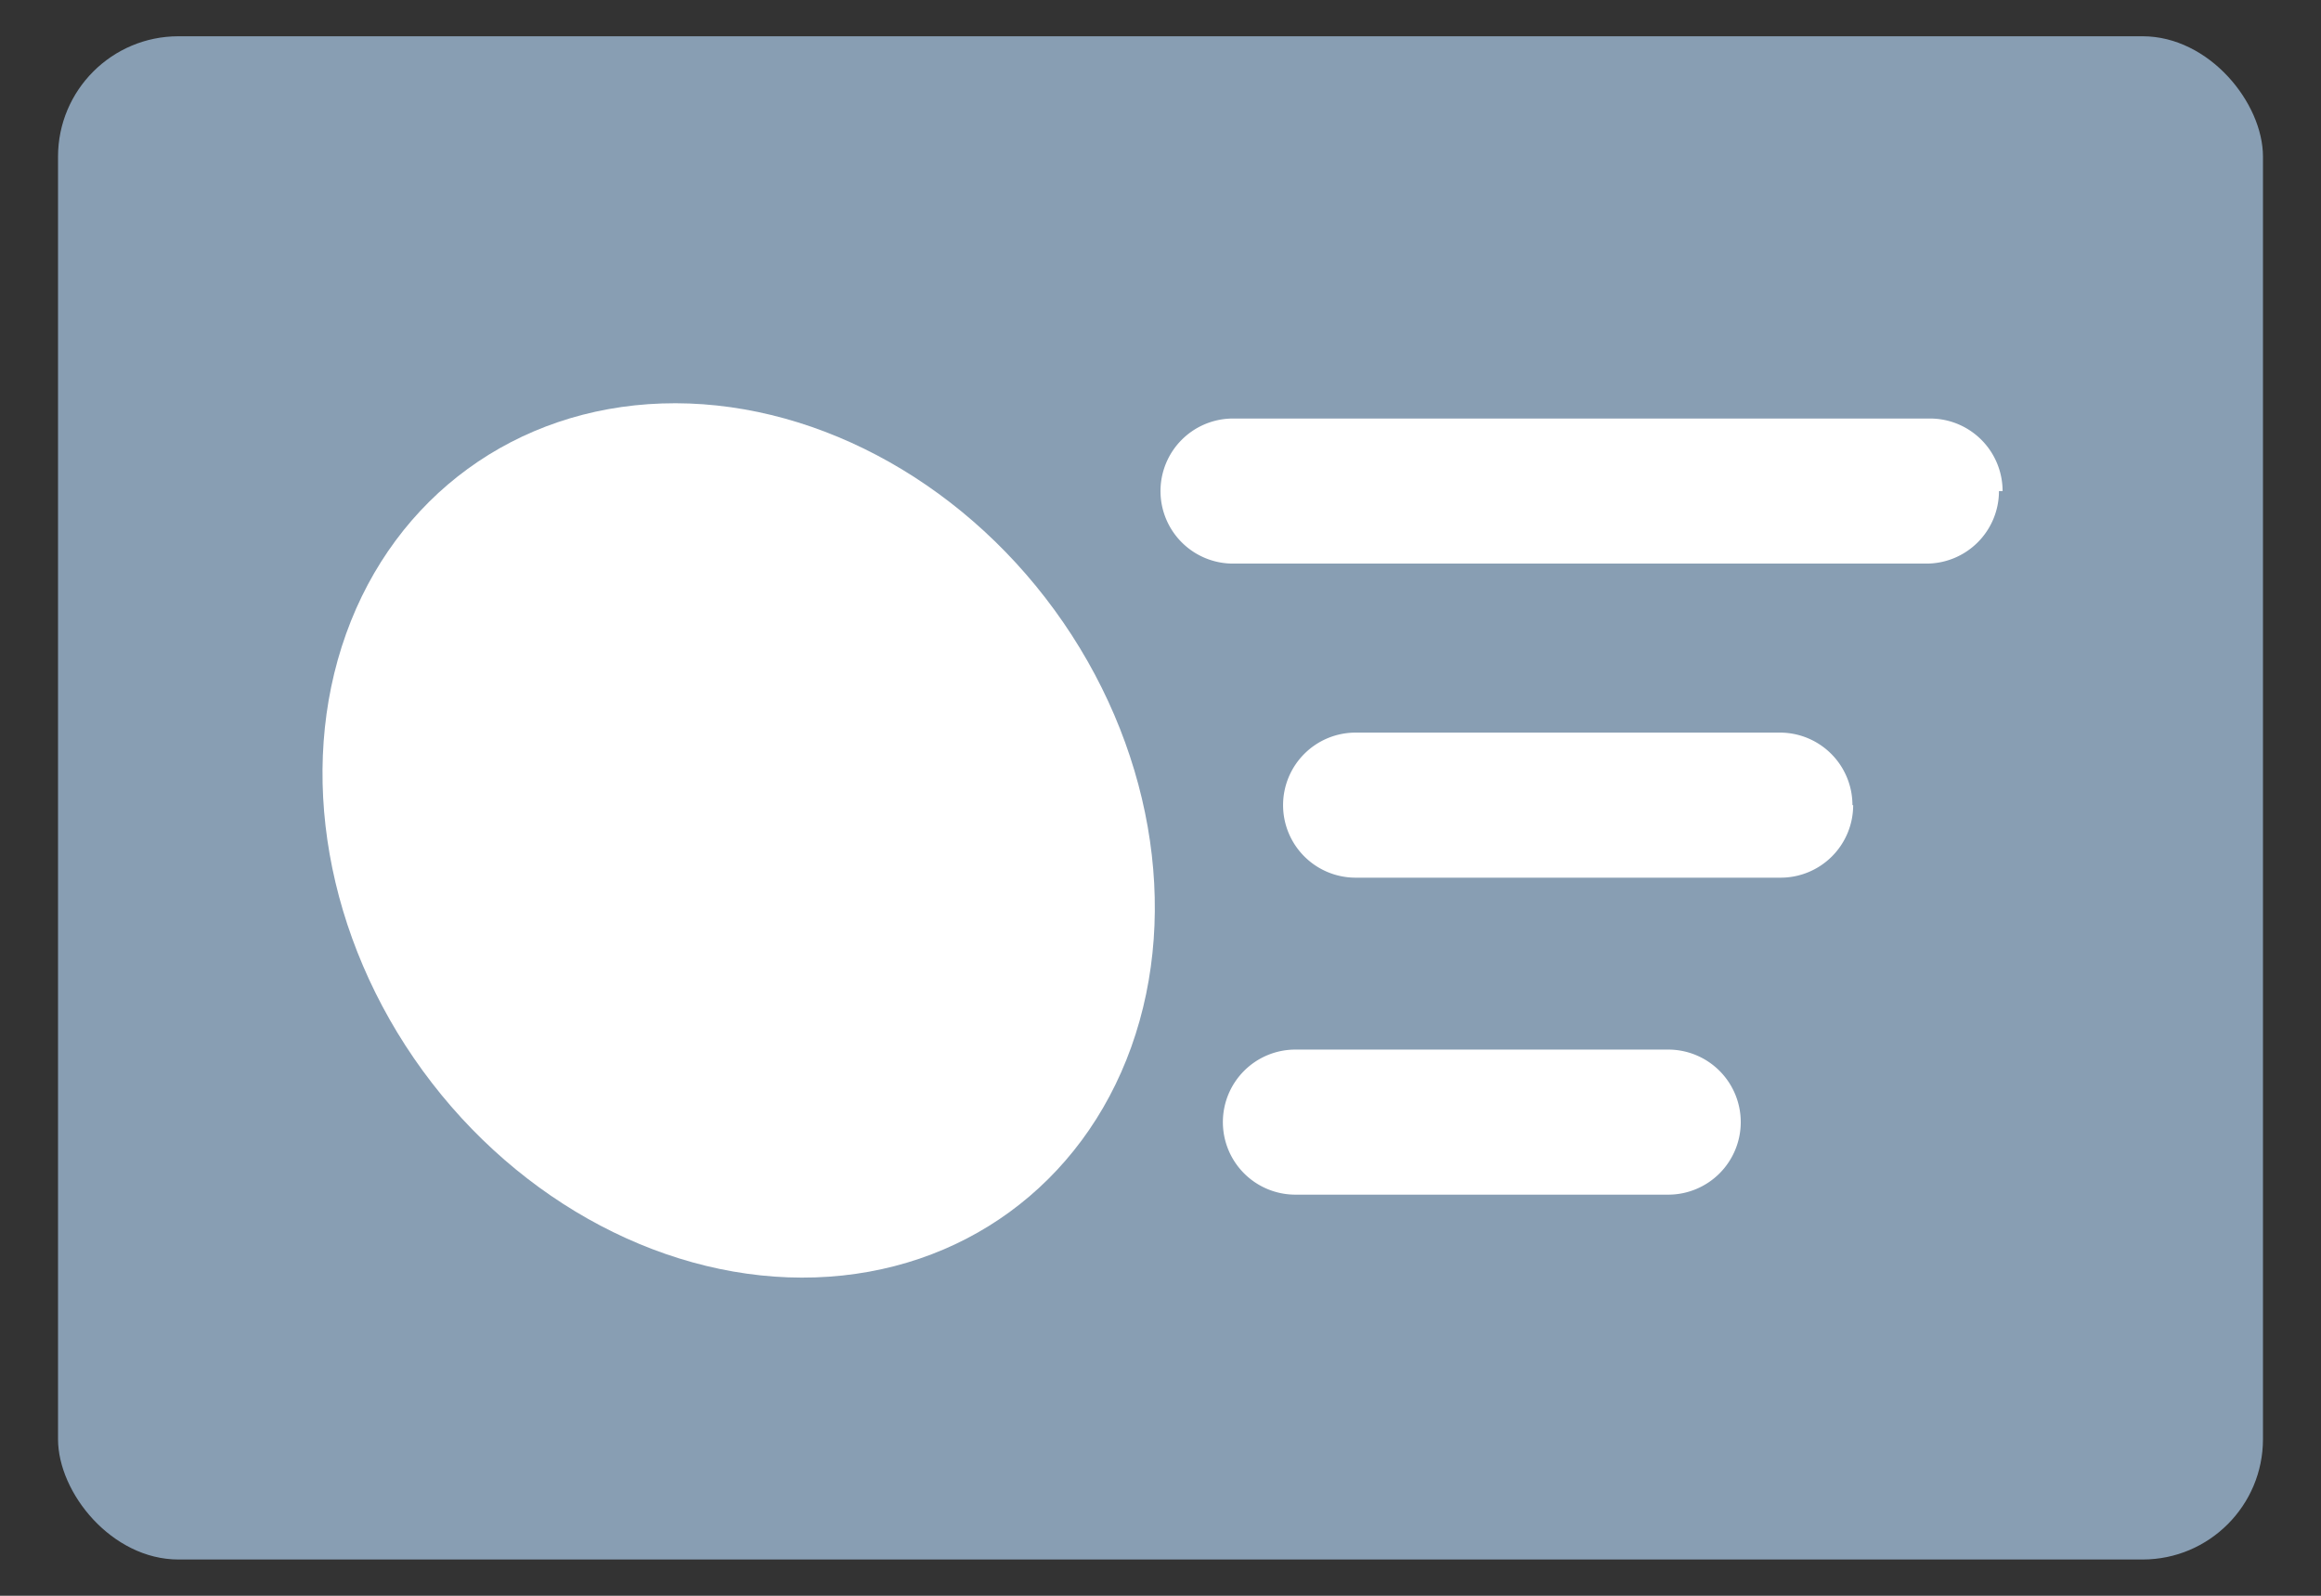
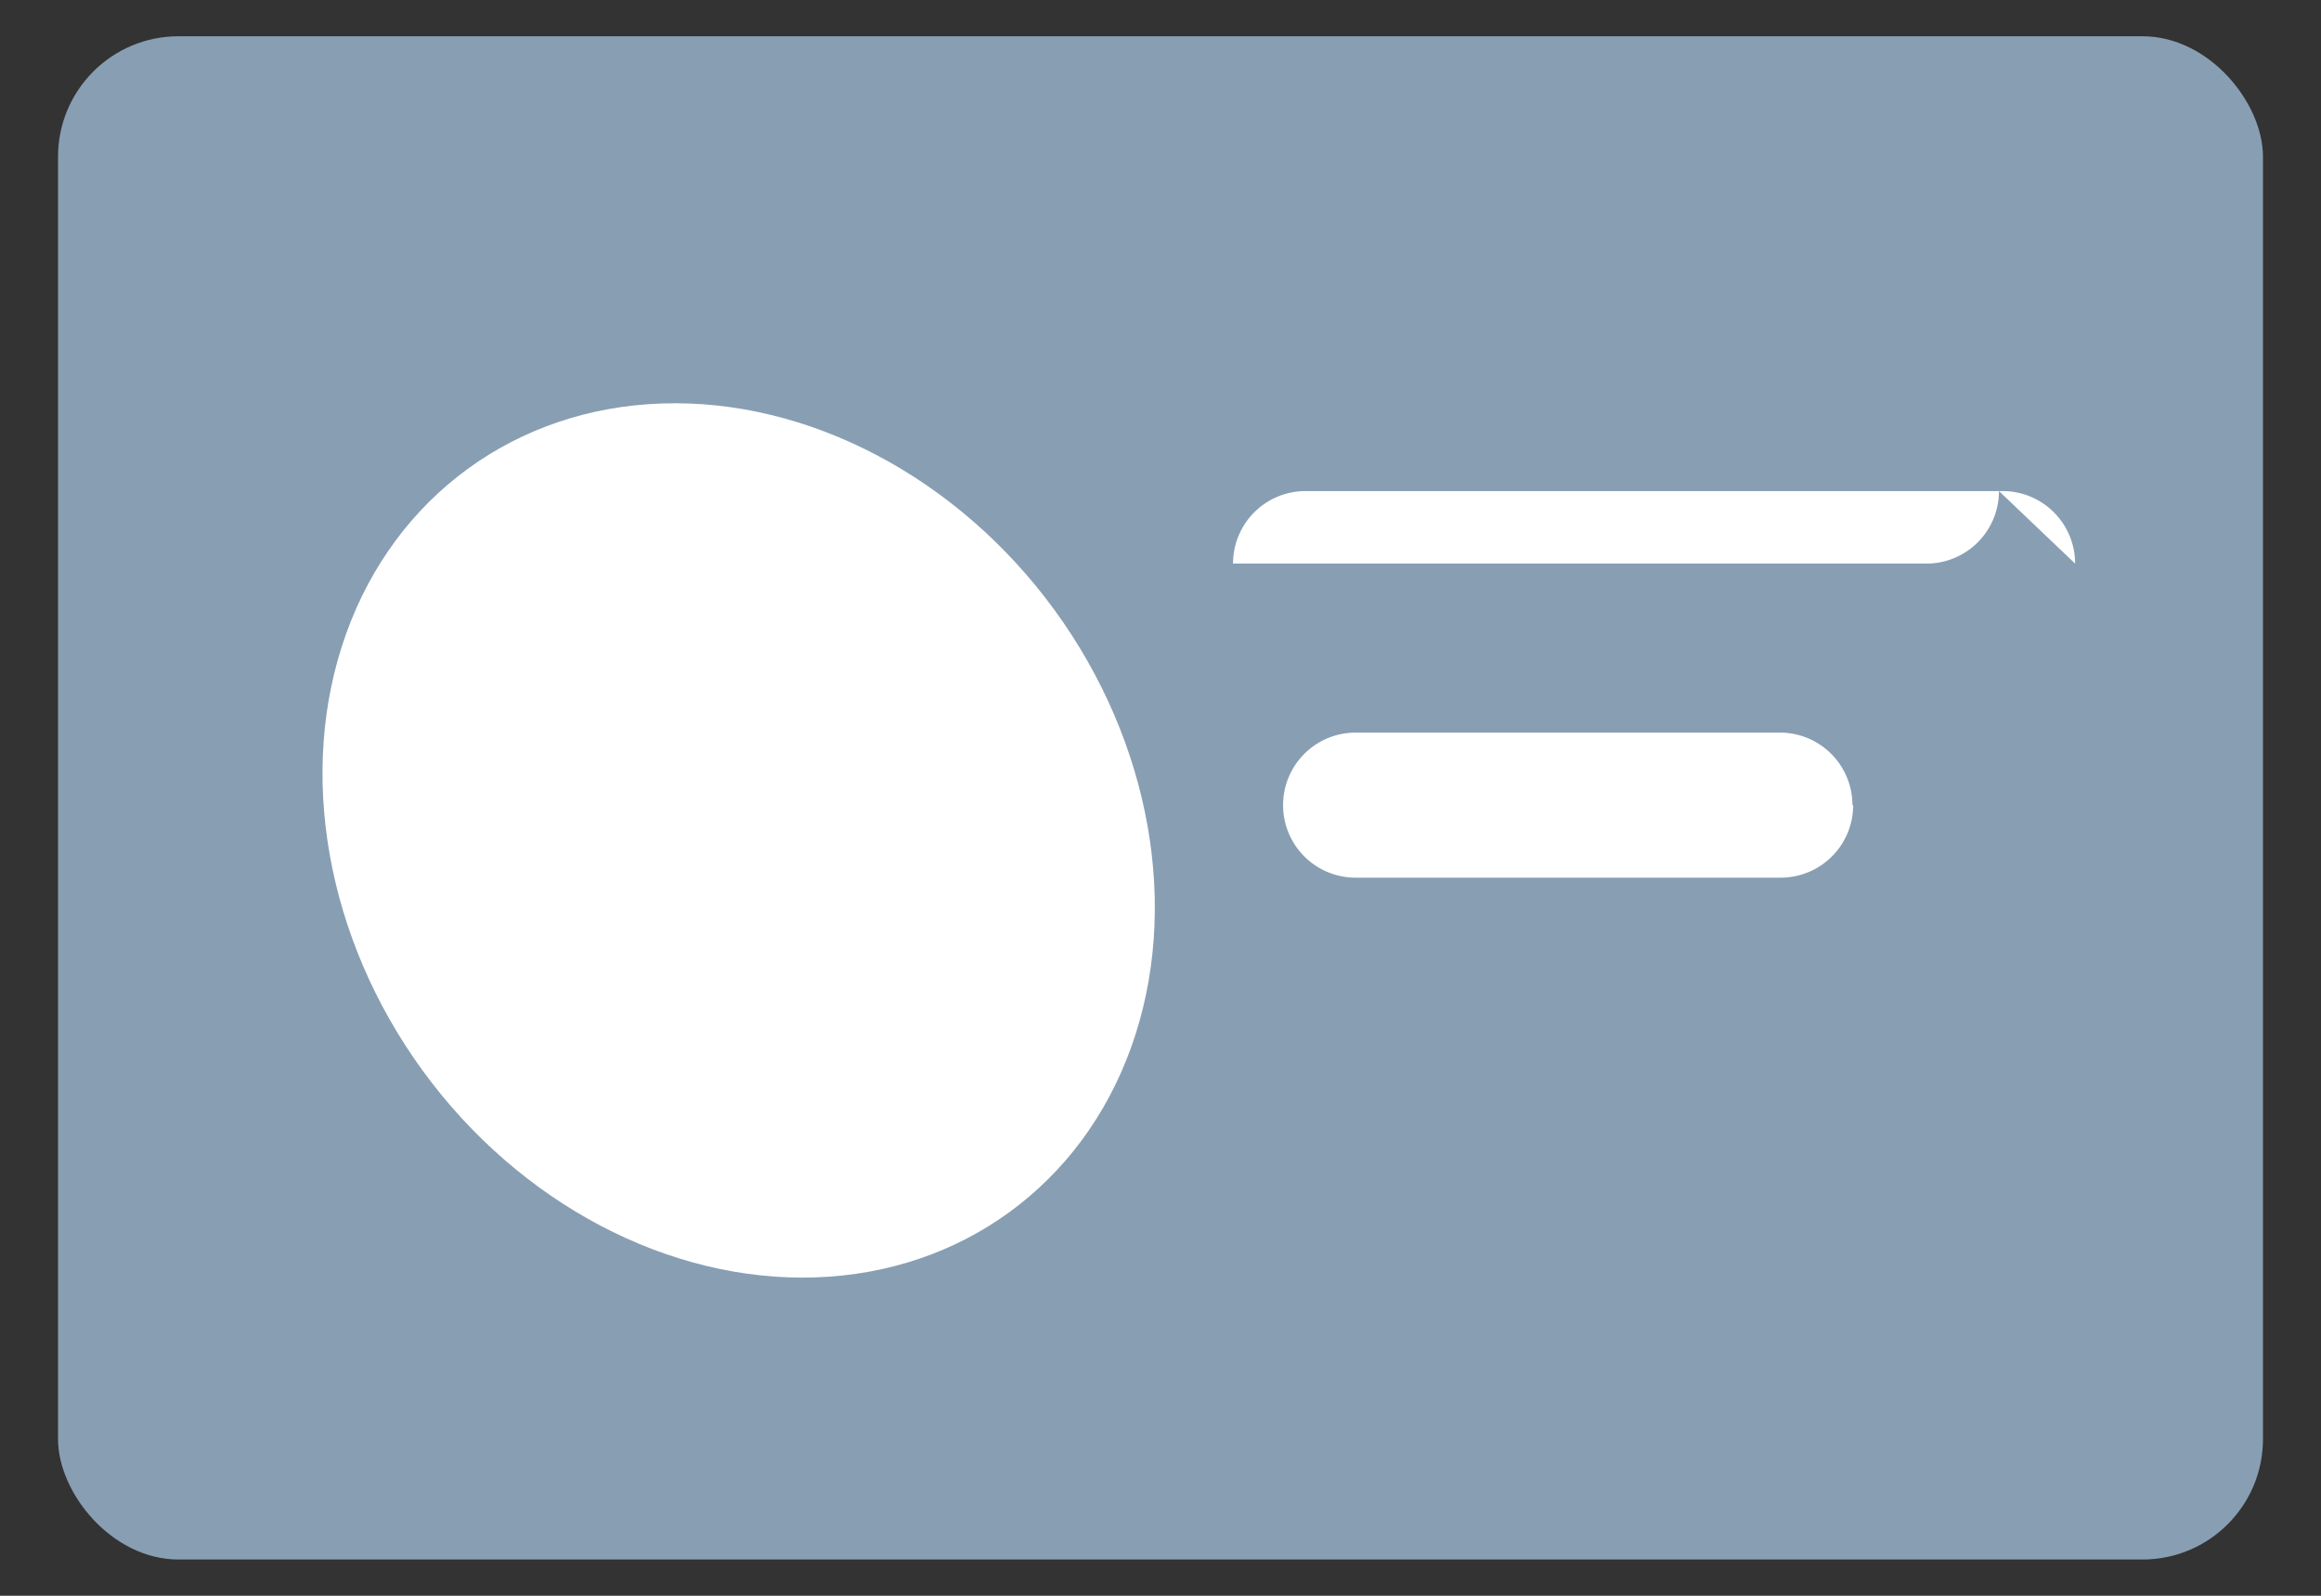
<svg xmlns="http://www.w3.org/2000/svg" id="icon" width="32" height="22" viewBox="0 0 32 22">
  <rect x="0" y="0" width="32" height="22" fill="#333333" stroke="none" />
  <defs>
    <style>
      .cls-1 {
        fill: #889eb3;
      }

      .cls-2 {
        fill: #fff;
      }

      .cls-3 {
        fill: none;
      }
    </style>
  </defs>
  <title>icon_sence01-04</title>
  <g>
    <rect class="cls-1" x="0.8" y="0.5" width="30.4" height="21" rx="1.66" ry="1.66" />
    <g>
      <ellipse class="cls-2" cx="10.18" cy="11.59" rx="5.39" ry="6.34" transform="translate(-4.87 8.22) rotate(-36.1)" />
-       <path class="cls-2" d="M27.56,6.77a1,1,0,0,1-1,1H17a1,1,0,0,1-1-1h0a1,1,0,0,1,1-1h9.61a1,1,0,0,1,1,1Z" />
+       <path class="cls-2" d="M27.56,6.77a1,1,0,0,1-1,1H17h0a1,1,0,0,1,1-1h9.61a1,1,0,0,1,1,1Z" />
      <path class="cls-2" d="M25.55,11.1a1,1,0,0,1-1,1H18.69a1,1,0,0,1-1-1h0a1,1,0,0,1,1-1h5.85a1,1,0,0,1,1,1Z" />
-       <path class="cls-2" d="M24,15.47a1,1,0,0,1-1,1H17.86a1,1,0,0,1-1-1h0a1,1,0,0,1,1-1H23a1,1,0,0,1,1,1Z" />
    </g>
  </g>
  <rect class="cls-3" width="32" height="22" />
</svg>